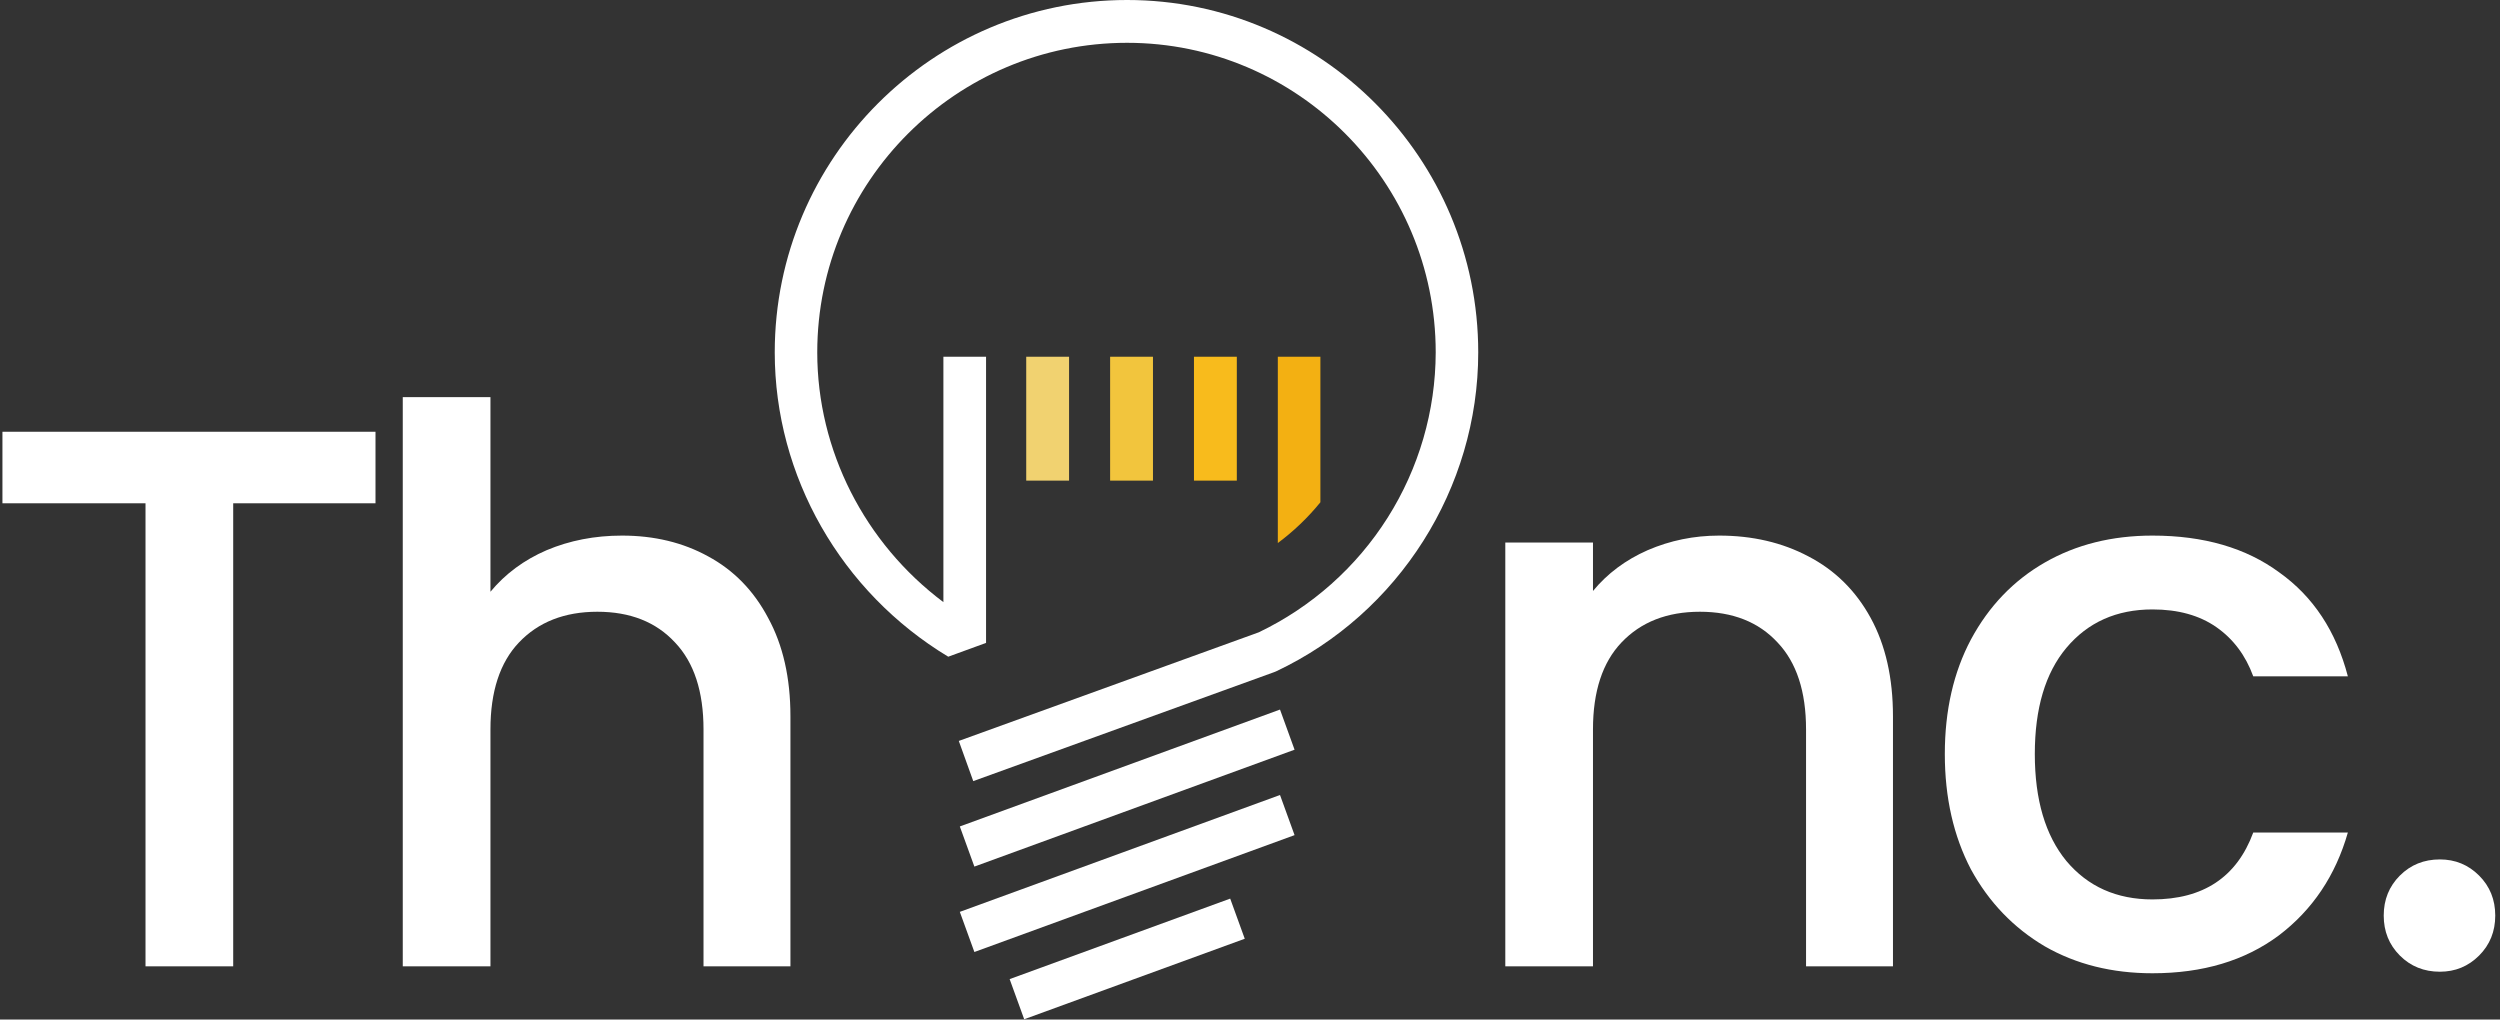
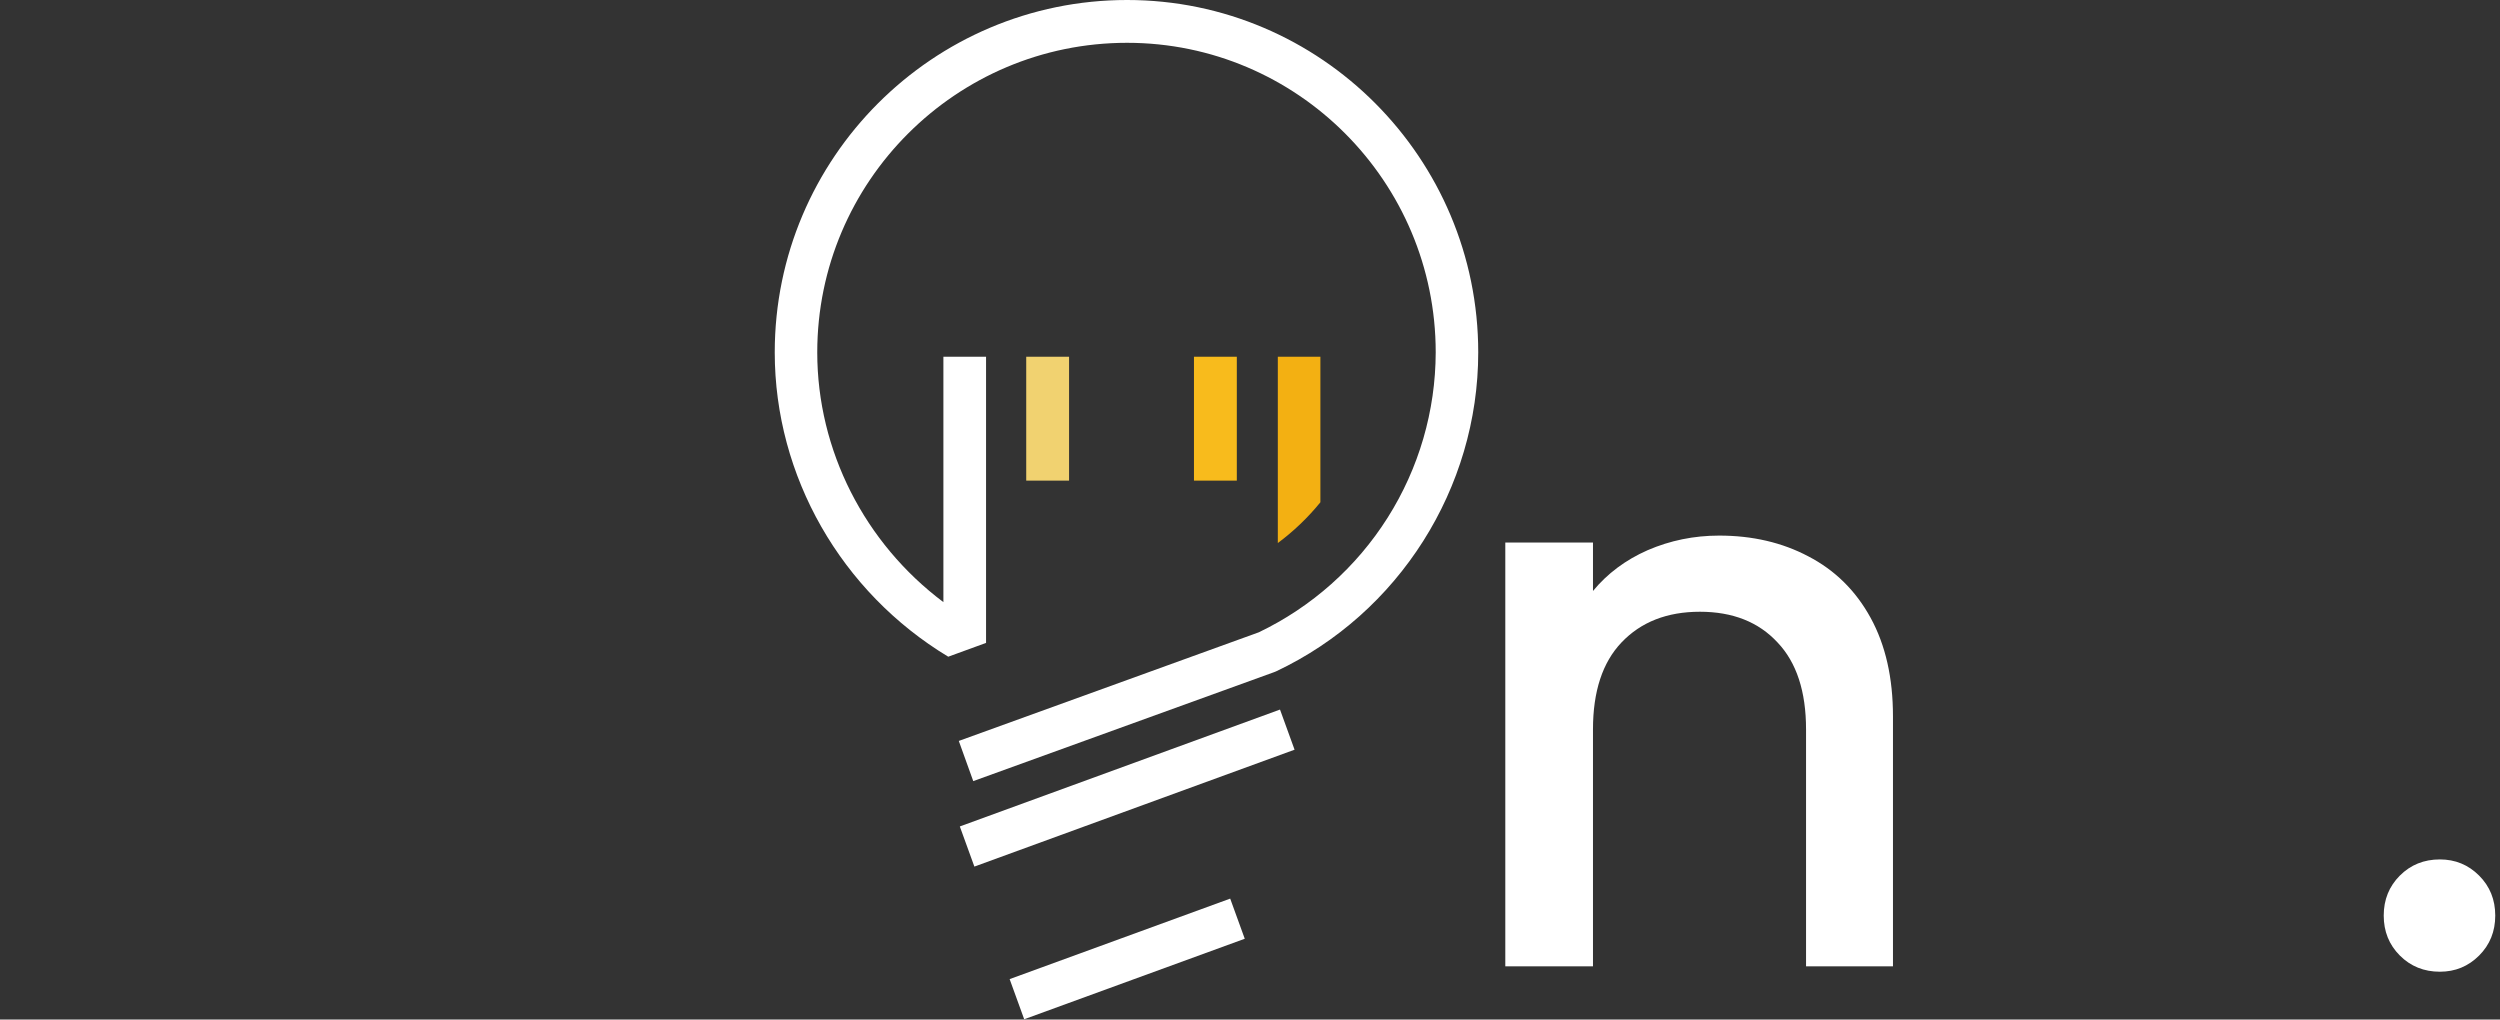
<svg xmlns="http://www.w3.org/2000/svg" width="358" height="146" viewBox="0 0 358 146" fill="none">
  <rect x="0" y="0" width="358" height="146" fill="#333333" stroke="none" />
  <path d="M139.531 124.095L137.446 118.348L183.297 101.609L185.382 107.357L139.531 124.095Z" fill="white" />
-   <path d="M139.531 136.327L137.446 130.579L183.297 113.843L185.382 119.591L139.531 136.327Z" fill="white" />
  <path d="M146.665 145.957L144.58 140.209L176.164 128.681L178.249 134.429L146.665 145.957Z" fill="white" />
  <path d="M189.081 51.085H182.984V77.763C185.252 76.077 187.3 74.116 189.081 71.925V51.085Z" fill="#F3B012" />
  <path d="M177.112 51.085H170.977V68.825H177.112V51.085Z" fill="#F8BB1C" />
-   <path d="M165.105 51.085H158.97V68.825H165.105V51.085Z" fill="#F2C53D" />
  <path d="M153.09 51.085H146.955V68.825H153.09V51.085Z" fill="#F1D270" />
  <path d="M161.395 0C133.568 0 110.943 22.638 110.943 50.463C110.943 68.182 120.44 84.786 135.788 94.04L141.203 92.064V51.085H135.094V86.225C123.828 77.781 117.031 64.513 117.031 50.463C117.031 26.009 136.933 6.13 161.395 6.13C185.766 6.13 205.594 26.009 205.594 50.463C205.575 58.841 203.19 67.044 198.71 74.132C194.23 81.221 187.838 86.908 180.266 90.543L137.299 106.102L139.37 111.856L182.477 96.244L182.741 96.136C200.326 87.837 211.683 69.907 211.683 50.463C211.683 22.638 189.133 0 161.395 0Z" fill="white" />
-   <path d="M53.771 61.827V72.071H33.394V138.379H20.837V72.071H0.35V61.827H53.771Z" fill="white" />
-   <path d="M89.068 76.697C93.694 76.697 97.806 77.689 101.404 79.671C105.076 81.654 107.94 84.591 109.996 88.483C112.125 92.375 113.19 97.074 113.19 102.582V138.379H100.743V104.454C100.743 99.02 99.385 94.871 96.668 92.008C93.951 89.07 90.243 87.602 85.543 87.602C80.844 87.602 77.099 89.07 74.308 92.008C71.591 94.871 70.233 99.02 70.233 104.454V138.379H57.676V56.871H70.233V84.738C72.362 82.168 75.043 80.185 78.273 78.79C81.578 77.395 85.176 76.697 89.068 76.697Z" fill="white" />
  <path d="M246.179 76.697C250.952 76.697 255.211 77.689 258.956 79.671C262.775 81.654 265.749 84.591 267.878 88.483C270.008 92.375 271.073 97.074 271.073 102.582V138.379H258.626V104.454C258.626 99.02 257.268 94.871 254.551 92.008C251.834 89.07 248.125 87.602 243.426 87.602C238.726 87.602 234.981 89.07 232.191 92.008C229.474 94.871 228.115 99.02 228.115 104.454V138.379H215.559V77.689H228.115V84.628C230.171 82.131 232.778 80.185 235.936 78.79C239.167 77.395 242.581 76.697 246.179 76.697Z" fill="white" />
-   <path d="M278.498 107.979C278.498 101.737 279.746 96.267 282.243 91.567C284.813 86.794 288.338 83.122 292.817 80.552C297.296 77.982 302.437 76.697 308.238 76.697C315.581 76.697 321.639 78.46 326.412 81.984C331.258 85.436 334.526 90.392 336.215 96.854H322.667C321.565 93.843 319.803 91.494 317.38 89.805C314.957 88.116 311.909 87.271 308.238 87.271C303.097 87.271 298.985 89.107 295.901 92.779C292.891 96.377 291.385 101.443 291.385 107.979C291.385 114.514 292.891 119.618 295.901 123.289C298.985 126.961 303.097 128.797 308.238 128.797C315.507 128.797 320.317 125.602 322.667 119.214H336.215C334.452 125.382 331.148 130.302 326.302 133.973C321.455 137.572 315.434 139.371 308.238 139.371C302.437 139.371 297.296 138.086 292.817 135.515C288.338 132.872 284.813 129.2 282.243 124.501C279.746 119.728 278.498 114.22 278.498 107.979Z" fill="white" />
  <path d="M349.389 139.15C347.113 139.15 345.204 138.379 343.662 136.837C342.12 135.295 341.349 133.386 341.349 131.11C341.349 128.833 342.12 126.924 343.662 125.382C345.204 123.84 347.113 123.069 349.389 123.069C351.592 123.069 353.465 123.84 355.007 125.382C356.549 126.924 357.32 128.833 357.32 131.11C357.32 133.386 356.549 135.295 355.007 136.837C353.465 138.379 351.592 139.15 349.389 139.15Z" fill="white" />
</svg>